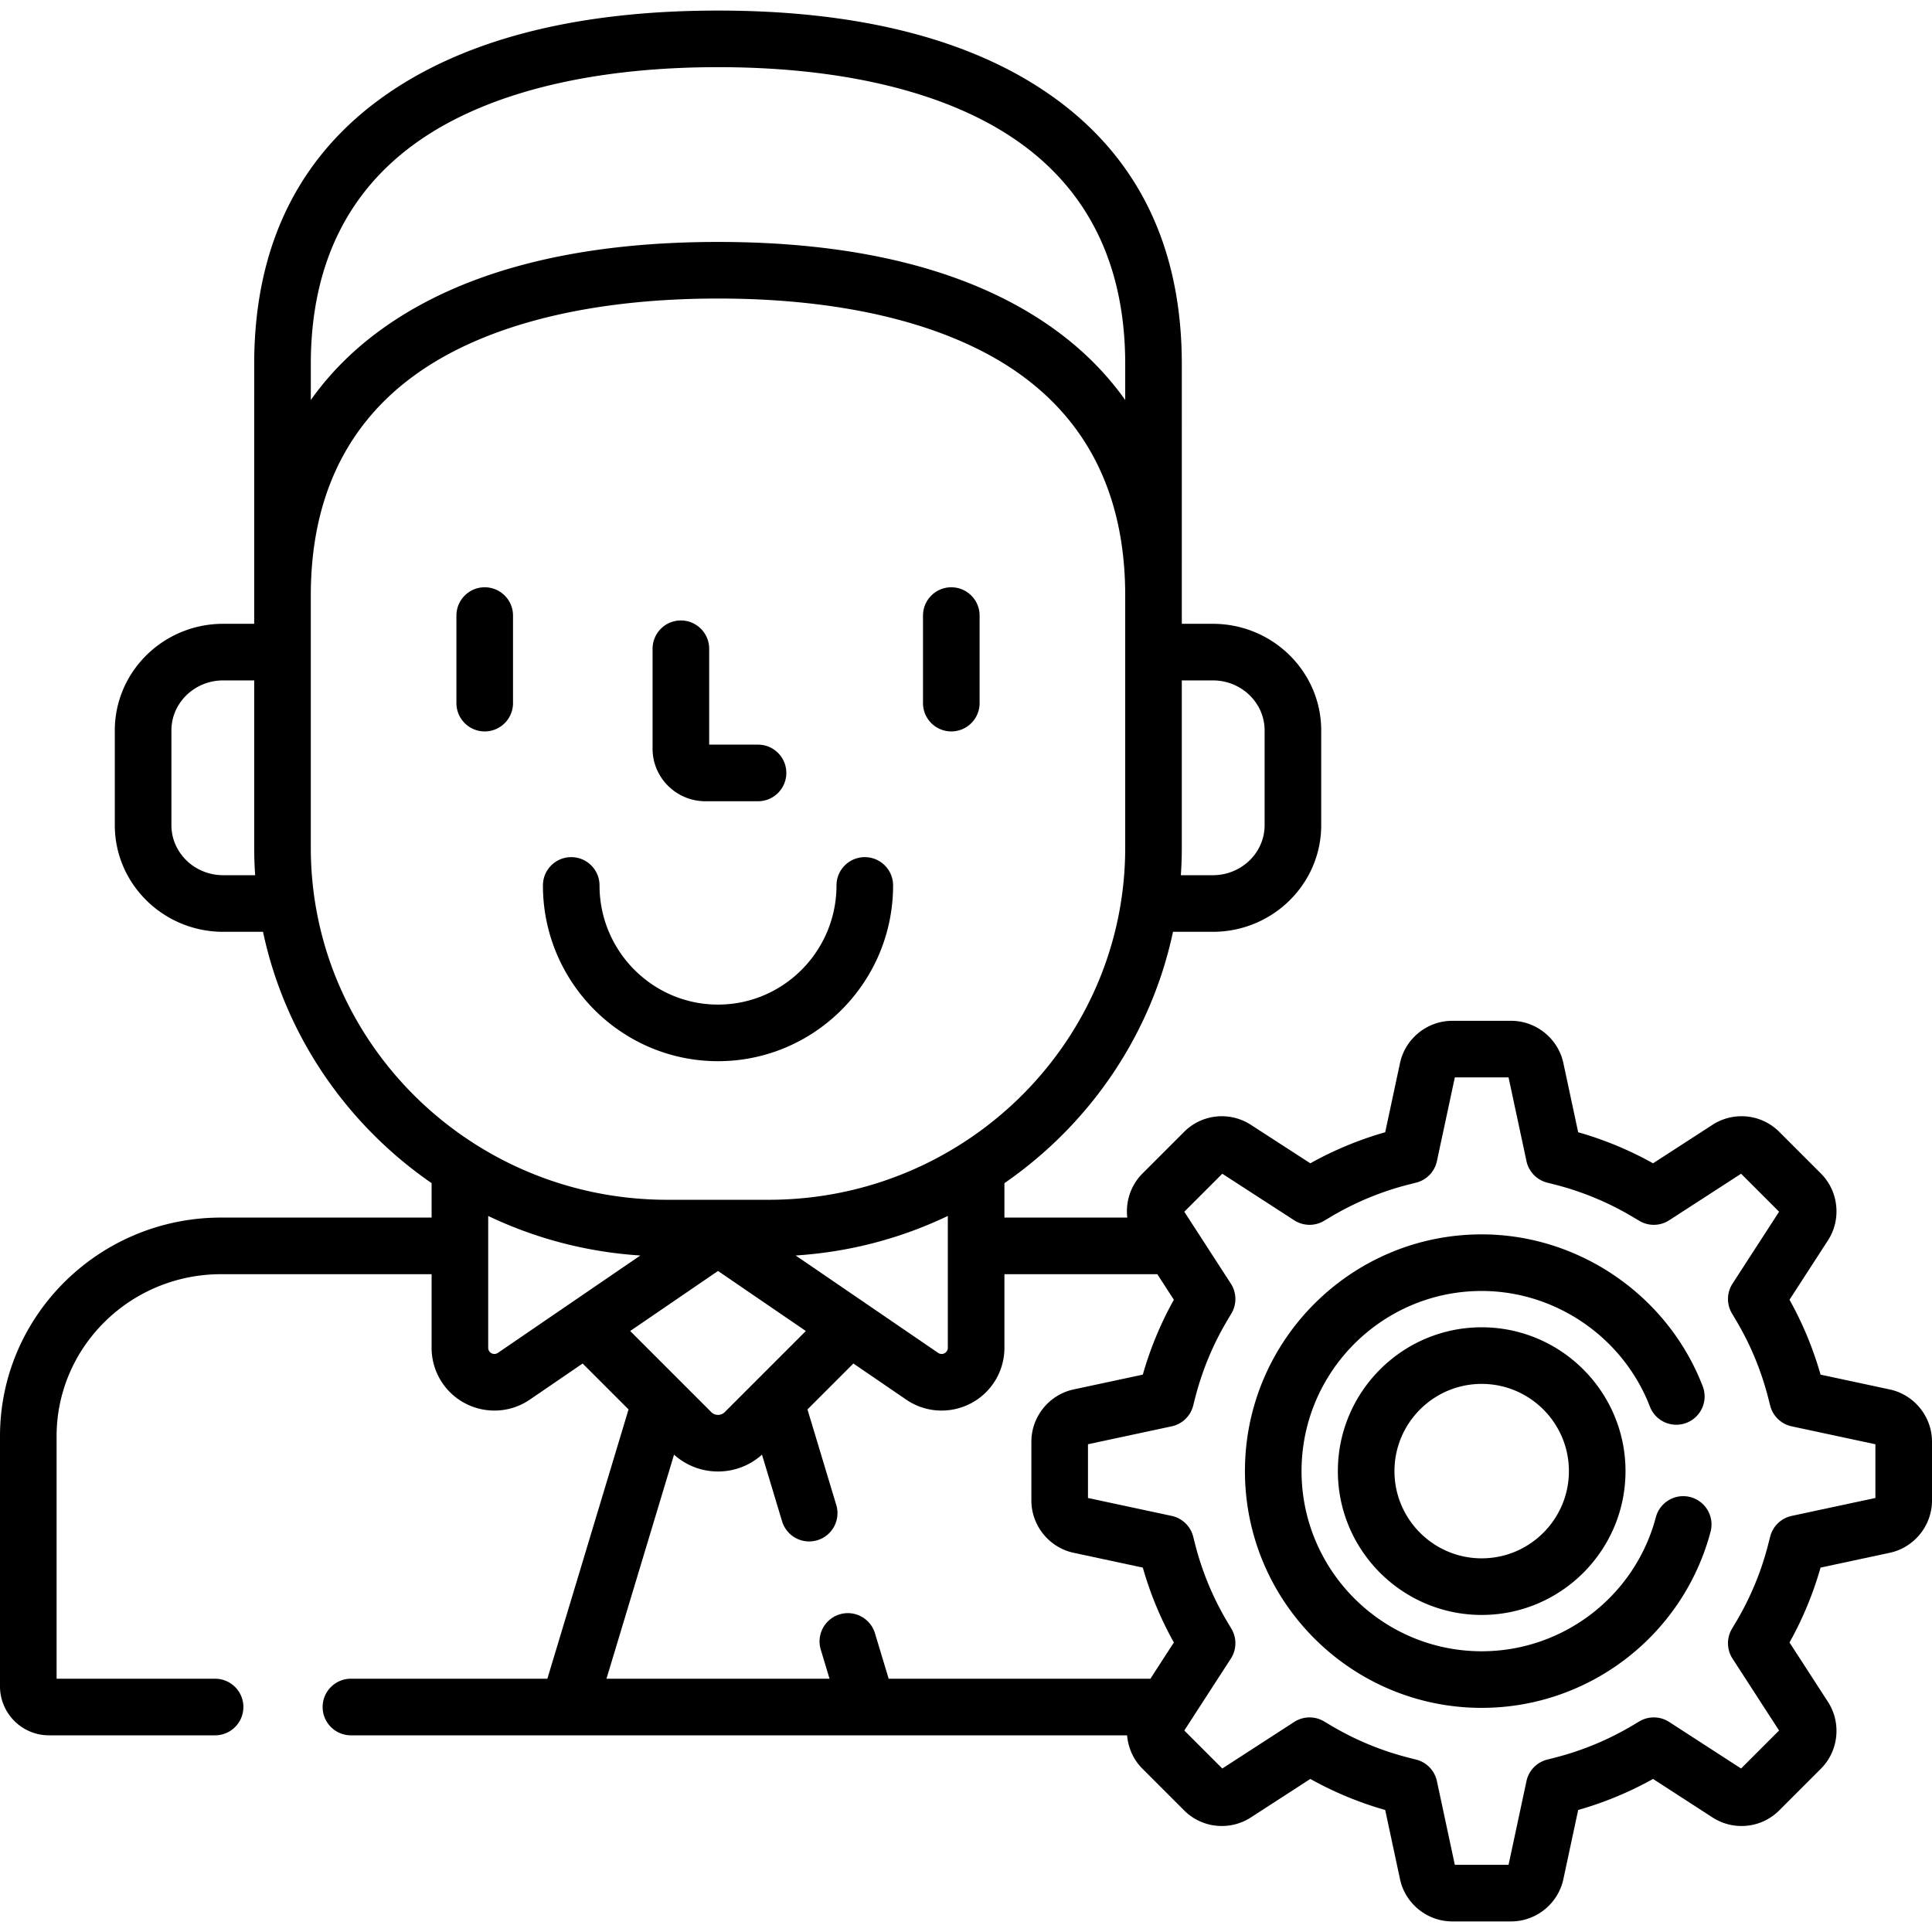
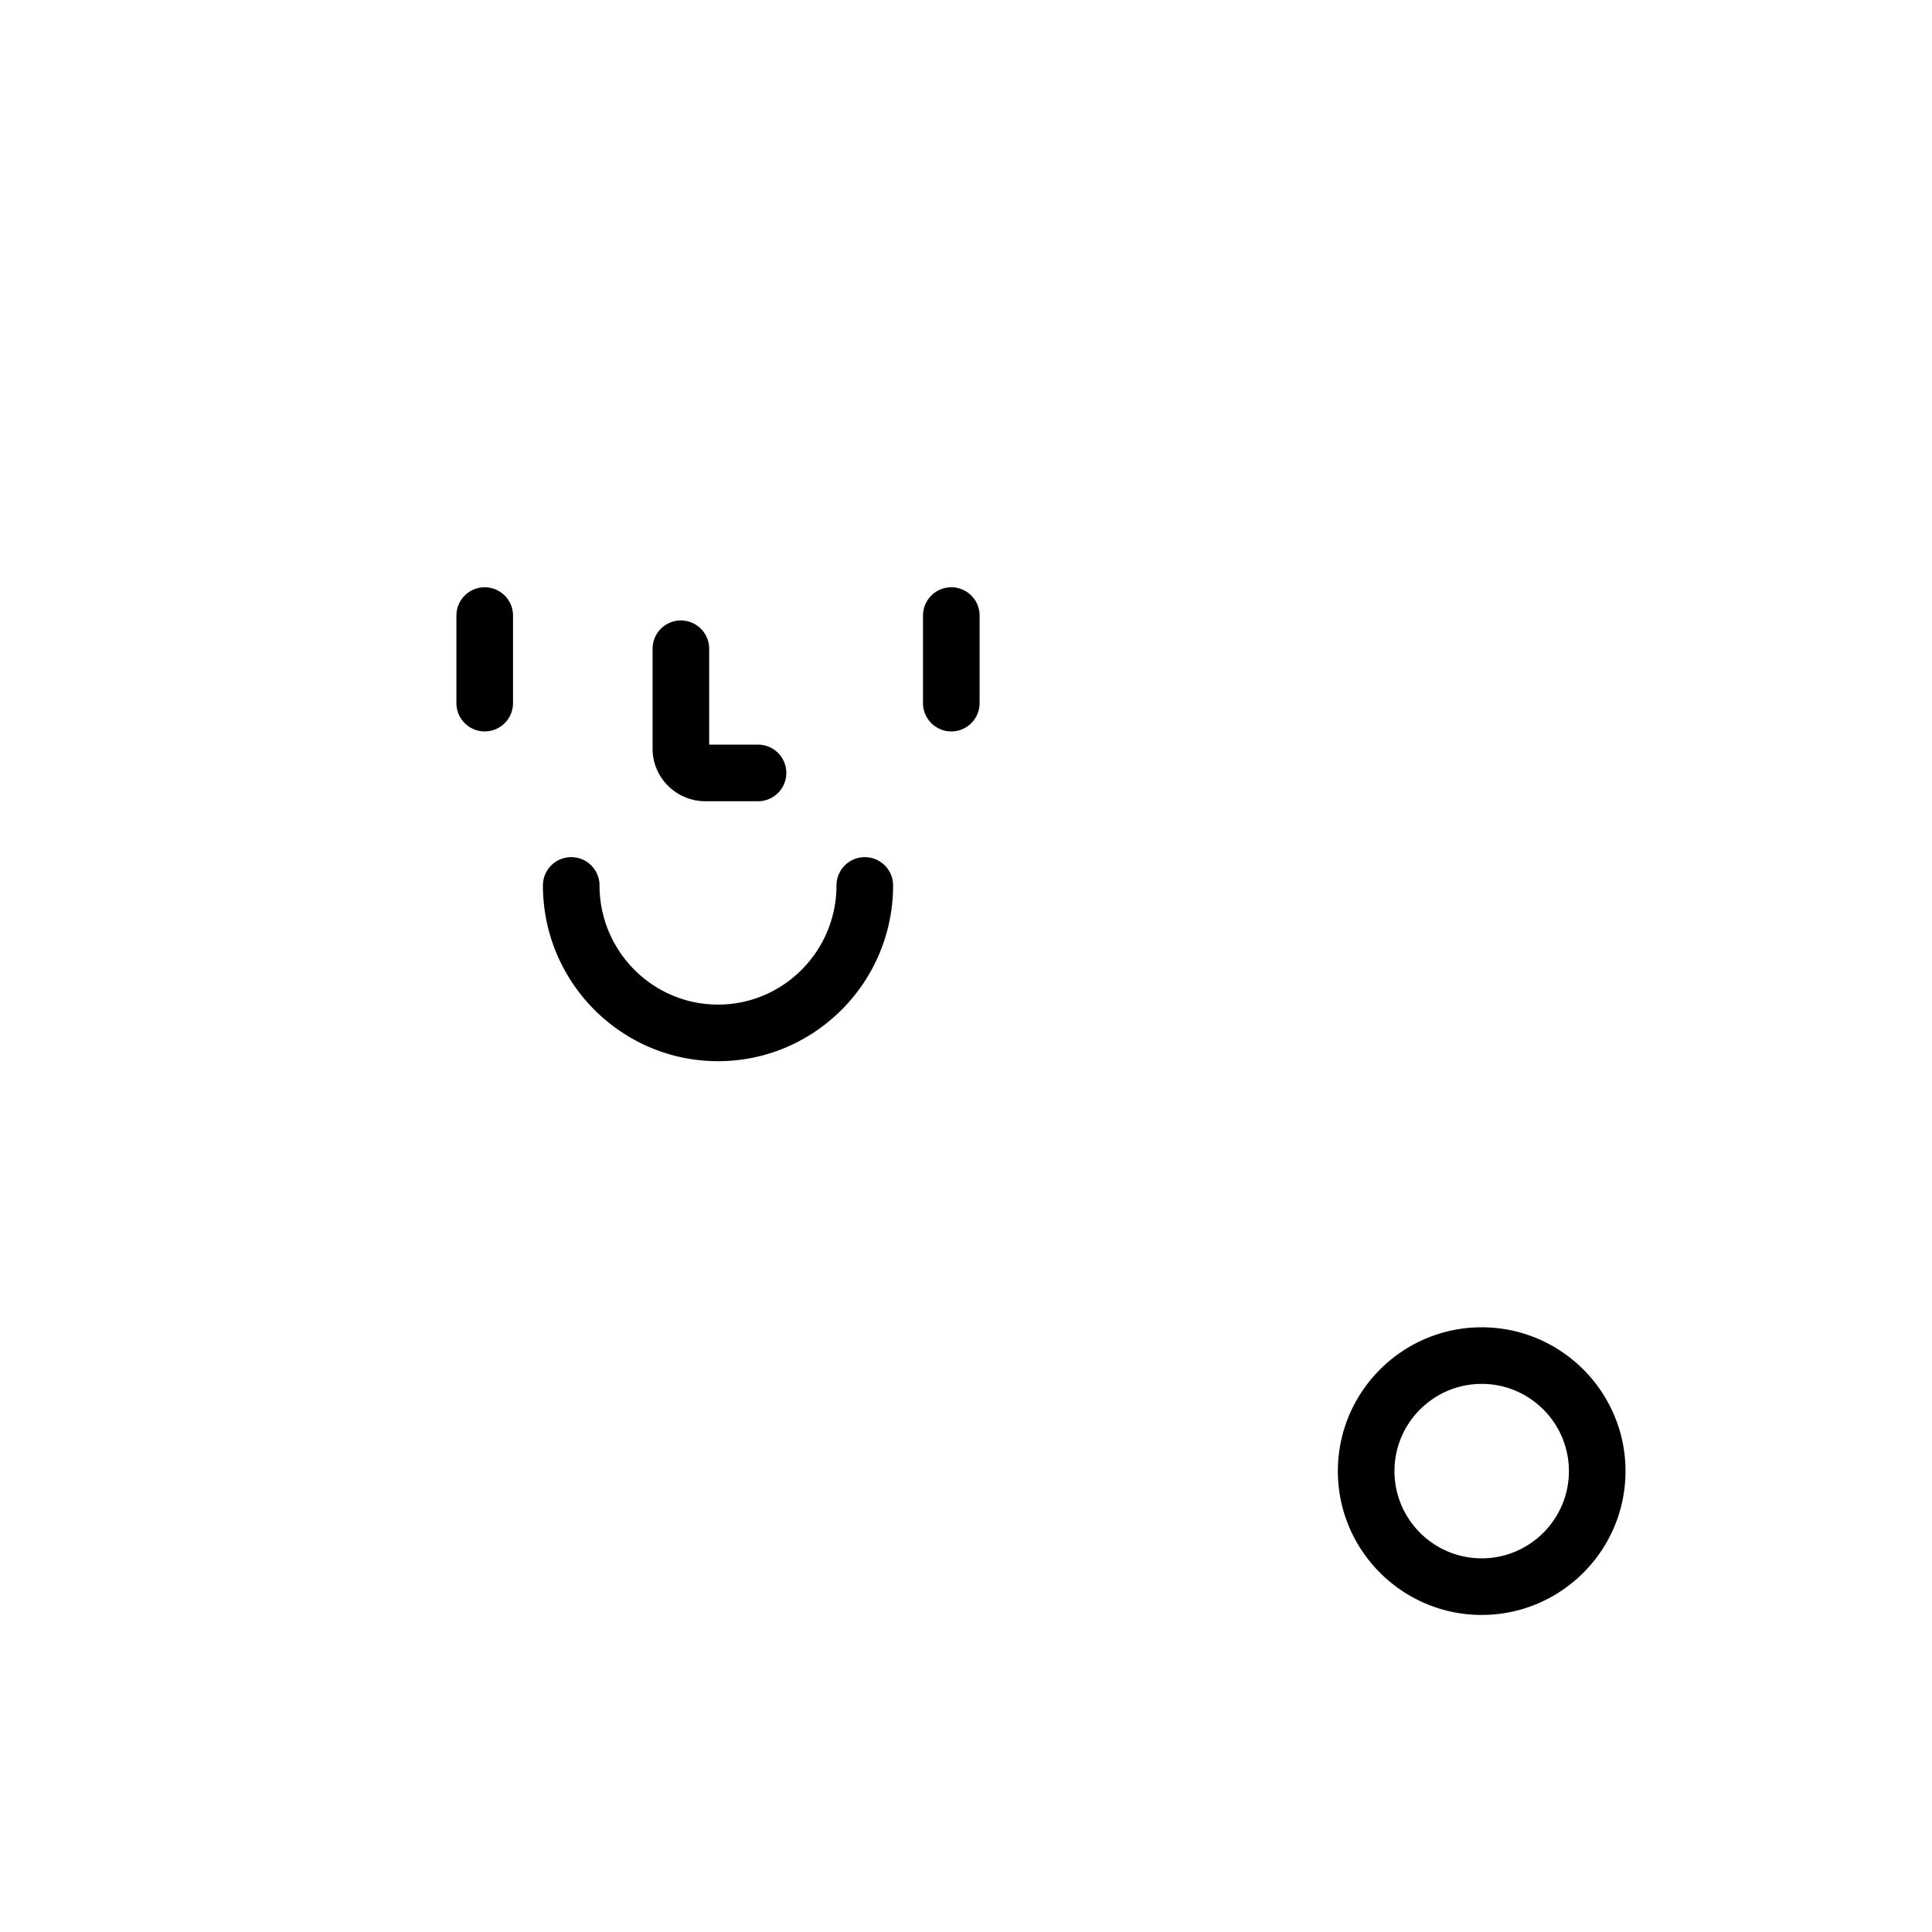
<svg xmlns="http://www.w3.org/2000/svg" height="512" width="512">
  <path d="M186.942 212.337h13.942c4.143 0 7.5-3.358 7.5-7.5s-3.357-7.5-7.5-7.5h-12.946v-25.408c0-4.142-3.357-7.5-7.5-7.5s-7.5 3.358-7.5 7.5v26.491c.001 7.674 6.283 13.917 14.004 13.917zM128.455 155.635a7.5 7.5 0 0 0-7.5 7.5v23.201c0 4.142 3.357 7.5 7.5 7.5s7.5-3.358 7.5-7.5v-23.201a7.5 7.5 0 0 0-7.5-7.5zM252.105 193.836a7.5 7.5 0 0 0 7.5-7.5v-23.201c0-4.142-3.357-7.5-7.5-7.5s-7.5 3.358-7.5 7.5v23.201a7.5 7.5 0 0 0 7.5 7.5zM236.68 234.651c0-4.142-3.357-7.5-7.5-7.5s-7.5 3.358-7.5 7.5c0 17.411-14.086 31.575-31.4 31.575-17.313 0-31.399-14.165-31.399-31.575 0-4.142-3.357-7.5-7.5-7.5s-7.5 3.358-7.5 7.5c0 25.682 20.814 46.575 46.399 46.575s46.4-20.894 46.4-46.575zM392.663 351.747c-21.017 0-38.115 17.098-38.115 38.115 0 21.016 17.099 38.114 38.115 38.114s38.113-17.098 38.113-38.114c0-21.017-17.097-38.115-38.113-38.115zm0 61.229c-12.746 0-23.115-10.369-23.115-23.114 0-12.746 10.369-23.115 23.115-23.115 12.745 0 23.113 10.369 23.113 23.115 0 12.745-10.368 23.114-23.113 23.114z" />
-   <path d="M447.989 396.749a7.502 7.502 0 0 0-9.17 5.33c-5.54 20.915-24.52 35.523-46.156 35.523-26.324 0-47.74-21.416-47.74-47.74s21.416-47.74 47.74-47.74c19.576 0 37.48 12.29 44.553 30.583a7.5 7.5 0 1 0 13.99-5.409c-9.289-24.029-32.816-40.174-58.543-40.174-34.595 0-62.74 28.145-62.74 62.74s28.145 62.74 62.74 62.74c28.434 0 53.376-19.196 60.656-46.682a7.5 7.5 0 0 0-5.33-9.171z" />
-   <path d="m500.806 368.217-18.338-3.925a92.813 92.813 0 0 0-8.229-19.843l10.2-15.754c3.6-5.568 2.811-13.012-1.876-17.699l-11.032-11.032a14.06 14.06 0 0 0-10.014-4.149c-2.736 0-5.398.787-7.691 2.273l-15.751 10.198a92.772 92.772 0 0 0-19.842-8.229l-3.926-18.339c-1.389-6.485-7.21-11.192-13.842-11.192H384.86c-6.633 0-12.455 4.707-13.844 11.194l-3.923 18.337a92.765 92.765 0 0 0-19.844 8.23L331.5 298.091a14.122 14.122 0 0 0-7.694-2.275 14.062 14.062 0 0 0-10.011 4.146l-11.034 11.035c-3.127 3.125-4.508 7.475-4.021 11.677h-32.558v-9.128c22.494-15.518 38.85-39.165 44.674-66.606h10.568c15.831 0 28.71-12.674 28.71-28.252v-25.119c0-15.578-12.879-28.251-28.71-28.251h-8.233l.002-68.83c0-32.186-12.512-56.712-37.188-72.9-21.023-13.794-49.863-20.786-85.721-20.786s-64.701 6.993-85.726 20.783c-24.678 16.188-37.19 40.714-37.19 72.9l-.003 68.83h-8.227c-15.831 0-28.711 12.673-28.711 28.251v25.119c0 15.579 12.88 28.252 28.711 28.252H69.7c5.825 27.442 22.183 51.09 44.679 66.608v9.126h-55.79C26.283 322.672 0 348.664 0 380.611v66.287c0 7.157 5.823 12.98 12.981 12.98H57c4.143 0 7.5-3.358 7.5-7.5s-3.357-7.5-7.5-7.5H15v-64.267c0-23.676 19.554-42.938 43.589-42.938h55.79v19.505a16.598 16.598 0 0 0 8.873 14.715 16.704 16.704 0 0 0 7.765 1.923c3.365 0 6.612-1.003 9.39-2.902l13.997-9.568 12.168 12.168-21.515 71.364H93c-4.143 0-7.5 3.358-7.5 7.5s3.357 7.5 7.5 7.5h205.693c.27 3.26 1.641 6.424 4.067 8.85l11.032 11.032a14.058 14.058 0 0 0 10.01 4.149h.004a14.12 14.12 0 0 0 7.691-2.273l15.753-10.199a92.77 92.77 0 0 0 19.843 8.23L371.017 498c1.385 6.488 7.207 11.197 13.843 11.197h15.605c6.632 0 12.453-4.707 13.842-11.193l3.926-18.338a92.835 92.835 0 0 0 19.842-8.229l15.748 10.197a14.122 14.122 0 0 0 7.694 2.275c3.784 0 7.341-1.474 10.011-4.147l11.034-11.035c4.689-4.688 5.478-12.131 1.875-17.702l-10.198-15.751a92.822 92.822 0 0 0 8.229-19.843l18.338-3.925c6.486-1.388 11.194-7.209 11.194-13.842v-15.605c0-6.633-4.708-12.455-11.194-13.842zM313.191 224.653v-44.337h8.233c7.56 0 13.71 5.944 13.71 13.251v25.119c0 7.308-6.15 13.252-13.71 13.252h-8.486c.163-2.409.253-4.836.253-7.285zm-254.053 7.285c-7.561 0-13.711-5.945-13.711-13.252v-25.119c0-7.307 6.15-13.251 13.711-13.251h8.227v44.337c0 2.449.091 4.876.253 7.285zm23.23-135.453c0-26.811 10.234-47.118 30.418-60.358 18.277-11.989 45.075-18.326 77.498-18.326 32.421 0 59.218 6.337 77.493 18.326 20.183 13.239 30.416 33.546 30.416 60.358v9.524c-5.757-8.13-13.154-15.181-22.19-21.108-21.023-13.791-49.864-20.784-85.722-20.784s-64.7 6.993-85.725 20.784c-9.035 5.926-16.432 12.975-22.188 21.104zm-.003 128.168v-66.852c0-26.811 10.234-47.119 30.418-60.358 18.277-11.989 45.076-18.326 77.498-18.326 32.421 0 59.218 6.337 77.494 18.326 20.183 13.24 30.416 33.547 30.416 60.358v66.852c0 51.447-42.376 93.302-94.464 93.302h-26.893c-52.09 0-94.469-41.855-94.469-93.302zm128.494 108.066c14.364-.919 27.985-4.583 40.323-10.48v34.938c0 .609-.335 1.165-.871 1.447a1.638 1.638 0 0 1-1.693-.095zm2.698 20.013-21.508 21.509c-.627.627-1.377.721-1.768.721s-1.142-.094-1.768-.72l-21.509-21.509 23.276-15.911zm-81.616 5.798a1.642 1.642 0 0 1-1.689.096 1.636 1.636 0 0 1-.874-1.449V322.24c12.338 5.896 25.958 9.56 40.322 10.479zm172.928 86.347h-69.364l-3.632-12.044a7.5 7.5 0 0 0-14.362 4.33l2.326 7.714h-59.114l17.901-59.377c3.206 2.873 7.301 4.461 11.655 4.461s8.448-1.588 11.655-4.461l5.325 17.661a7.5 7.5 0 0 0 14.362-4.33l-7.633-25.316 12.169-12.169 13.998 9.569a16.573 16.573 0 0 0 9.389 2.901 16.71 16.71 0 0 0 7.767-1.924 16.6 16.6 0 0 0 8.871-14.714v-19.505h40.517l4.387 6.776a92.737 92.737 0 0 0-8.229 19.843l-18.338 3.925c-6.485 1.388-11.192 7.209-11.192 13.842v15.605c0 6.633 4.707 12.454 11.192 13.842l18.338 3.925a92.852 92.852 0 0 0 8.229 19.843zM497 396.981l-22.183 4.748a7.502 7.502 0 0 0-5.699 5.484l-.51 2.005a77.911 77.911 0 0 1-8.56 20.643l-1.058 1.776a7.502 7.502 0 0 0 .147 7.914l12.335 19.053-10.069 10.069-19.052-12.336a7.5 7.5 0 0 0-7.912-.15l-1.775 1.057a77.842 77.842 0 0 1-20.643 8.562l-2.001.508a7.499 7.499 0 0 0-5.489 5.7l-4.749 22.184h-14.238l-4.748-22.184a7.499 7.499 0 0 0-5.49-5.7l-1.999-.507a77.809 77.809 0 0 1-20.646-8.563l-1.777-1.057a7.499 7.499 0 0 0-7.91.15l-19.054 12.336-10.068-10.068 12.336-19.055a7.5 7.5 0 0 0 .147-7.914l-1.056-1.773a77.81 77.81 0 0 1-8.563-20.641l-.508-2.003a7.499 7.499 0 0 0-5.7-5.49l-22.183-4.748v-14.24l22.183-4.748a7.499 7.499 0 0 0 5.7-5.49l.507-1.999a77.844 77.844 0 0 1 8.562-20.642l1.058-1.775a7.502 7.502 0 0 0-.147-7.914l-12.336-19.054 10.068-10.068 19.054 12.335a7.5 7.5 0 0 0 7.913.148l1.773-1.055a77.816 77.816 0 0 1 20.645-8.562l2.002-.508a7.498 7.498 0 0 0 5.49-5.701l4.746-22.183h14.24l4.749 22.184a7.502 7.502 0 0 0 5.489 5.7l1.999.507a77.863 77.863 0 0 1 20.645 8.563l1.776 1.057a7.502 7.502 0 0 0 7.912-.15l19.052-12.335 10.07 10.069-12.336 19.053a7.501 7.501 0 0 0-.147 7.915l1.056 1.771a77.854 77.854 0 0 1 8.561 20.65l.51 2.002a7.5 7.5 0 0 0 5.699 5.483L497 382.742z" />
</svg>